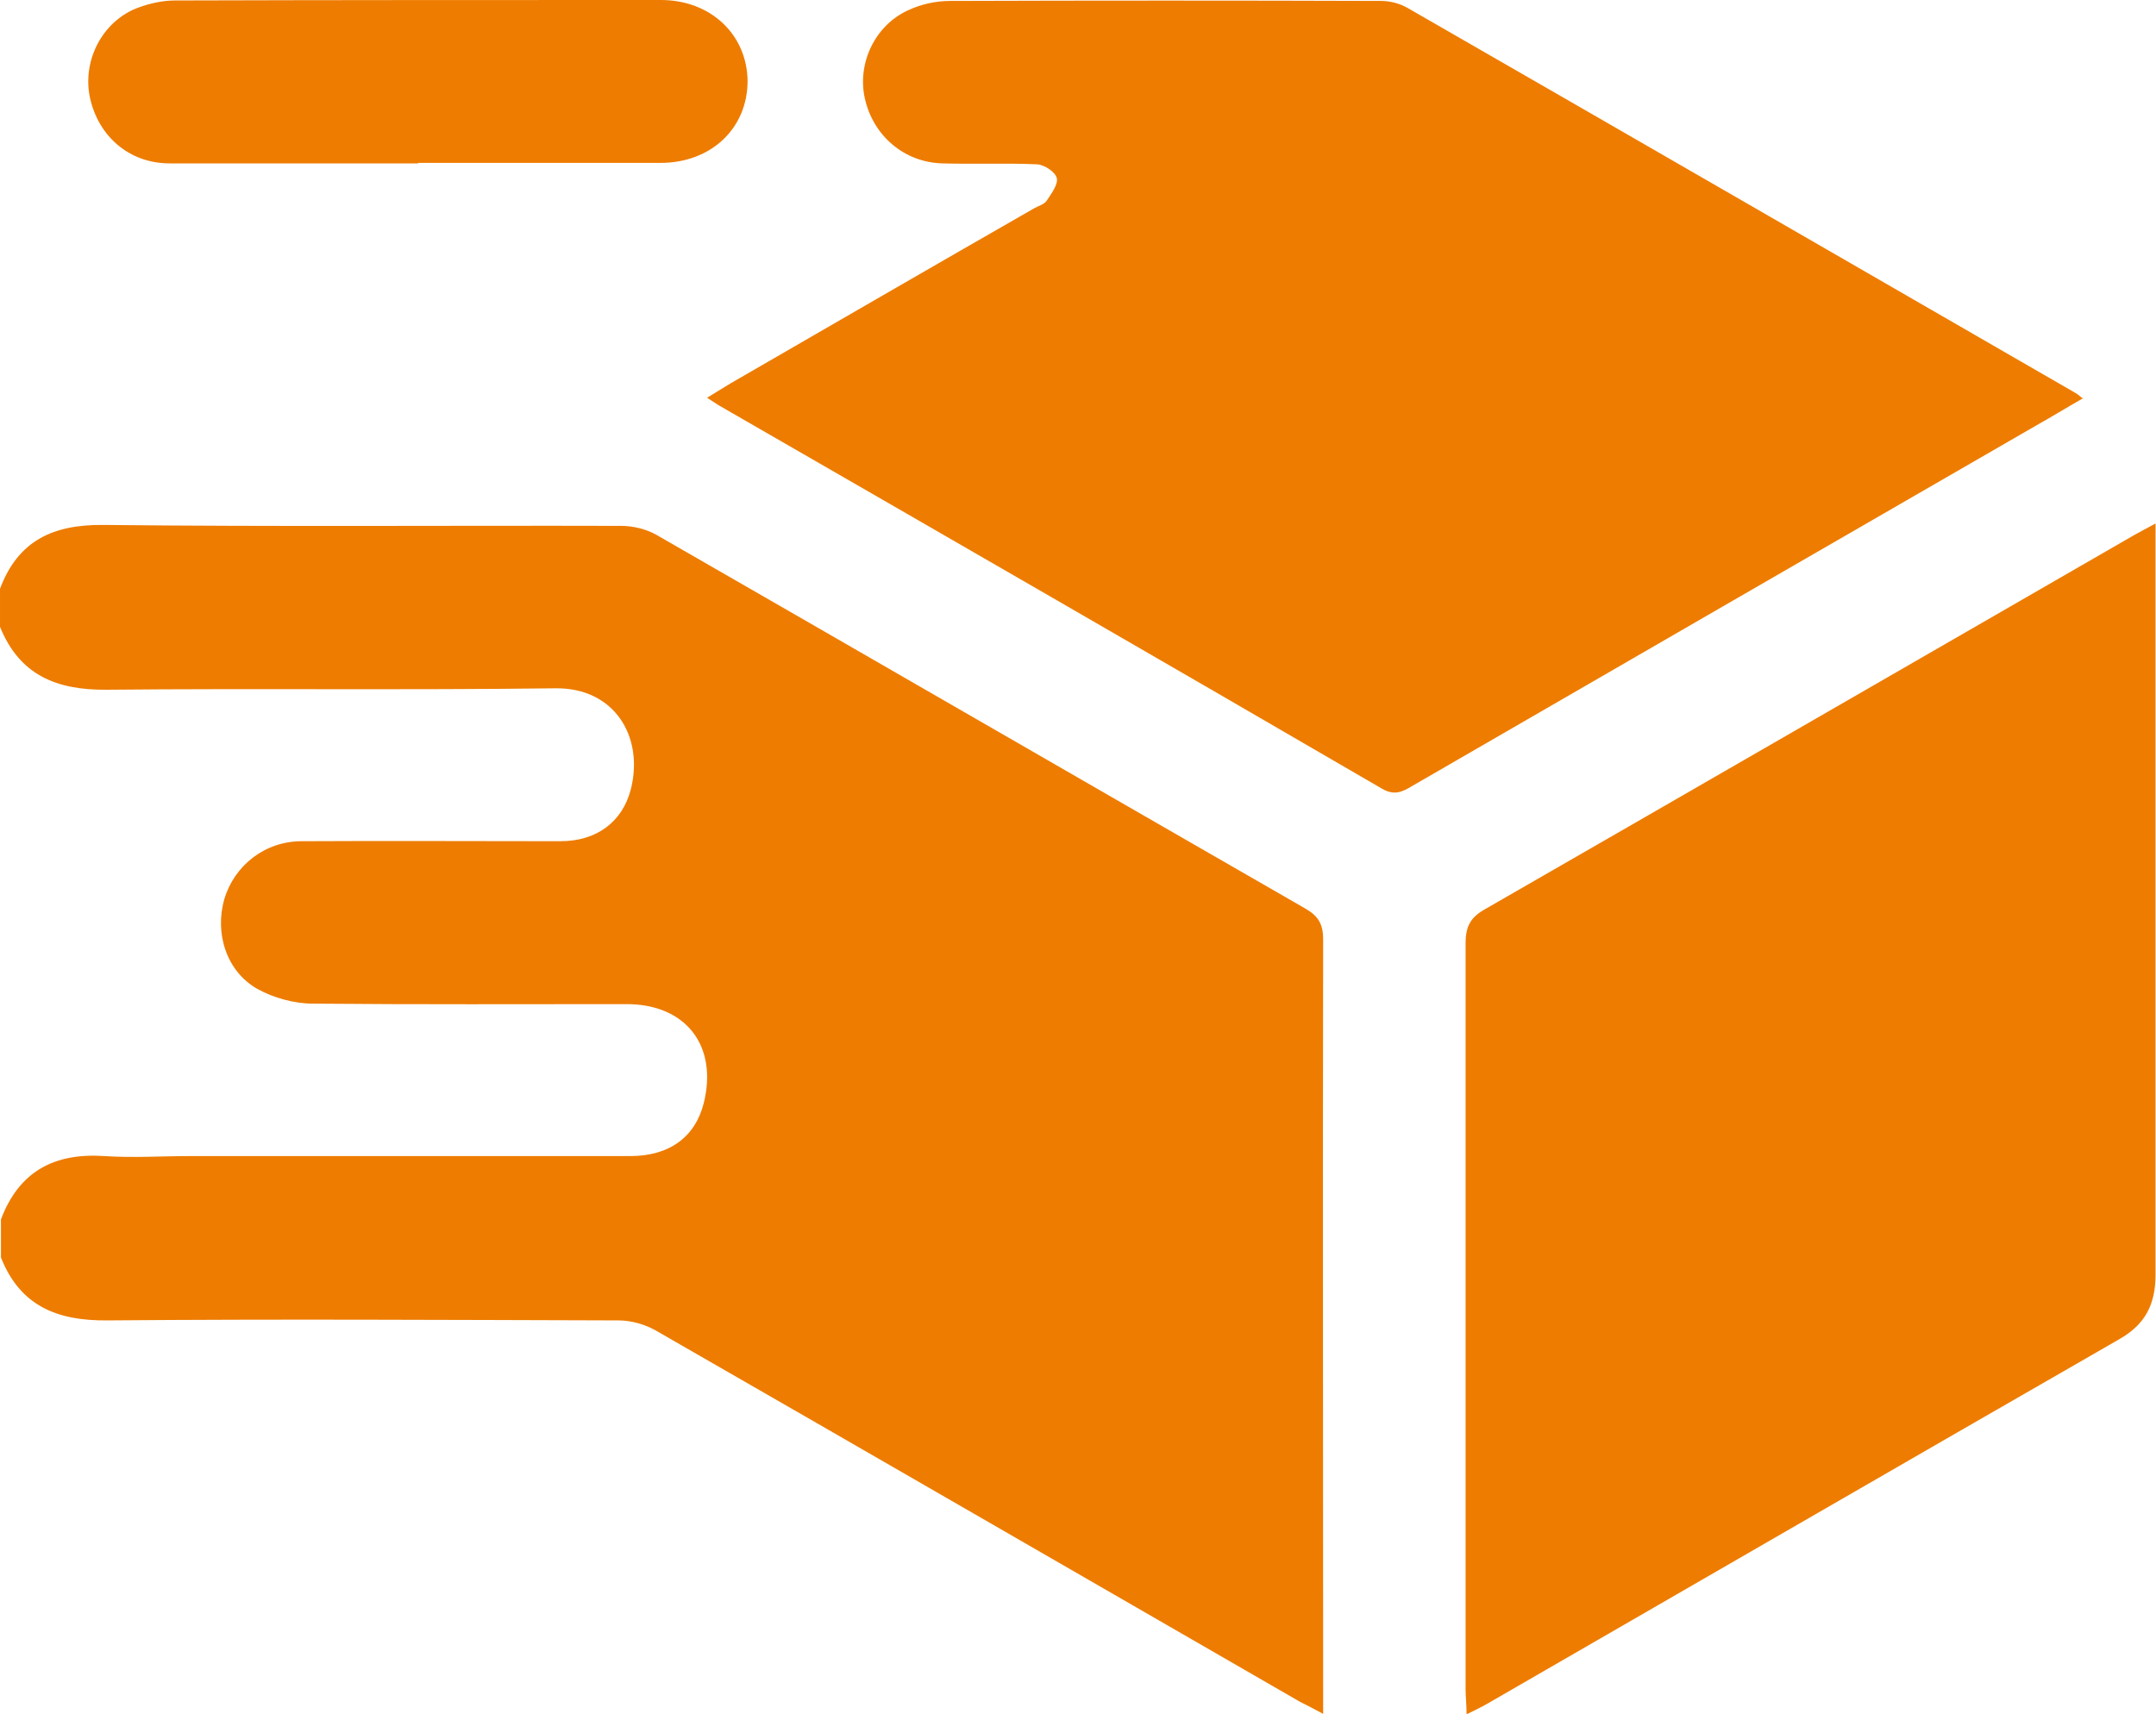
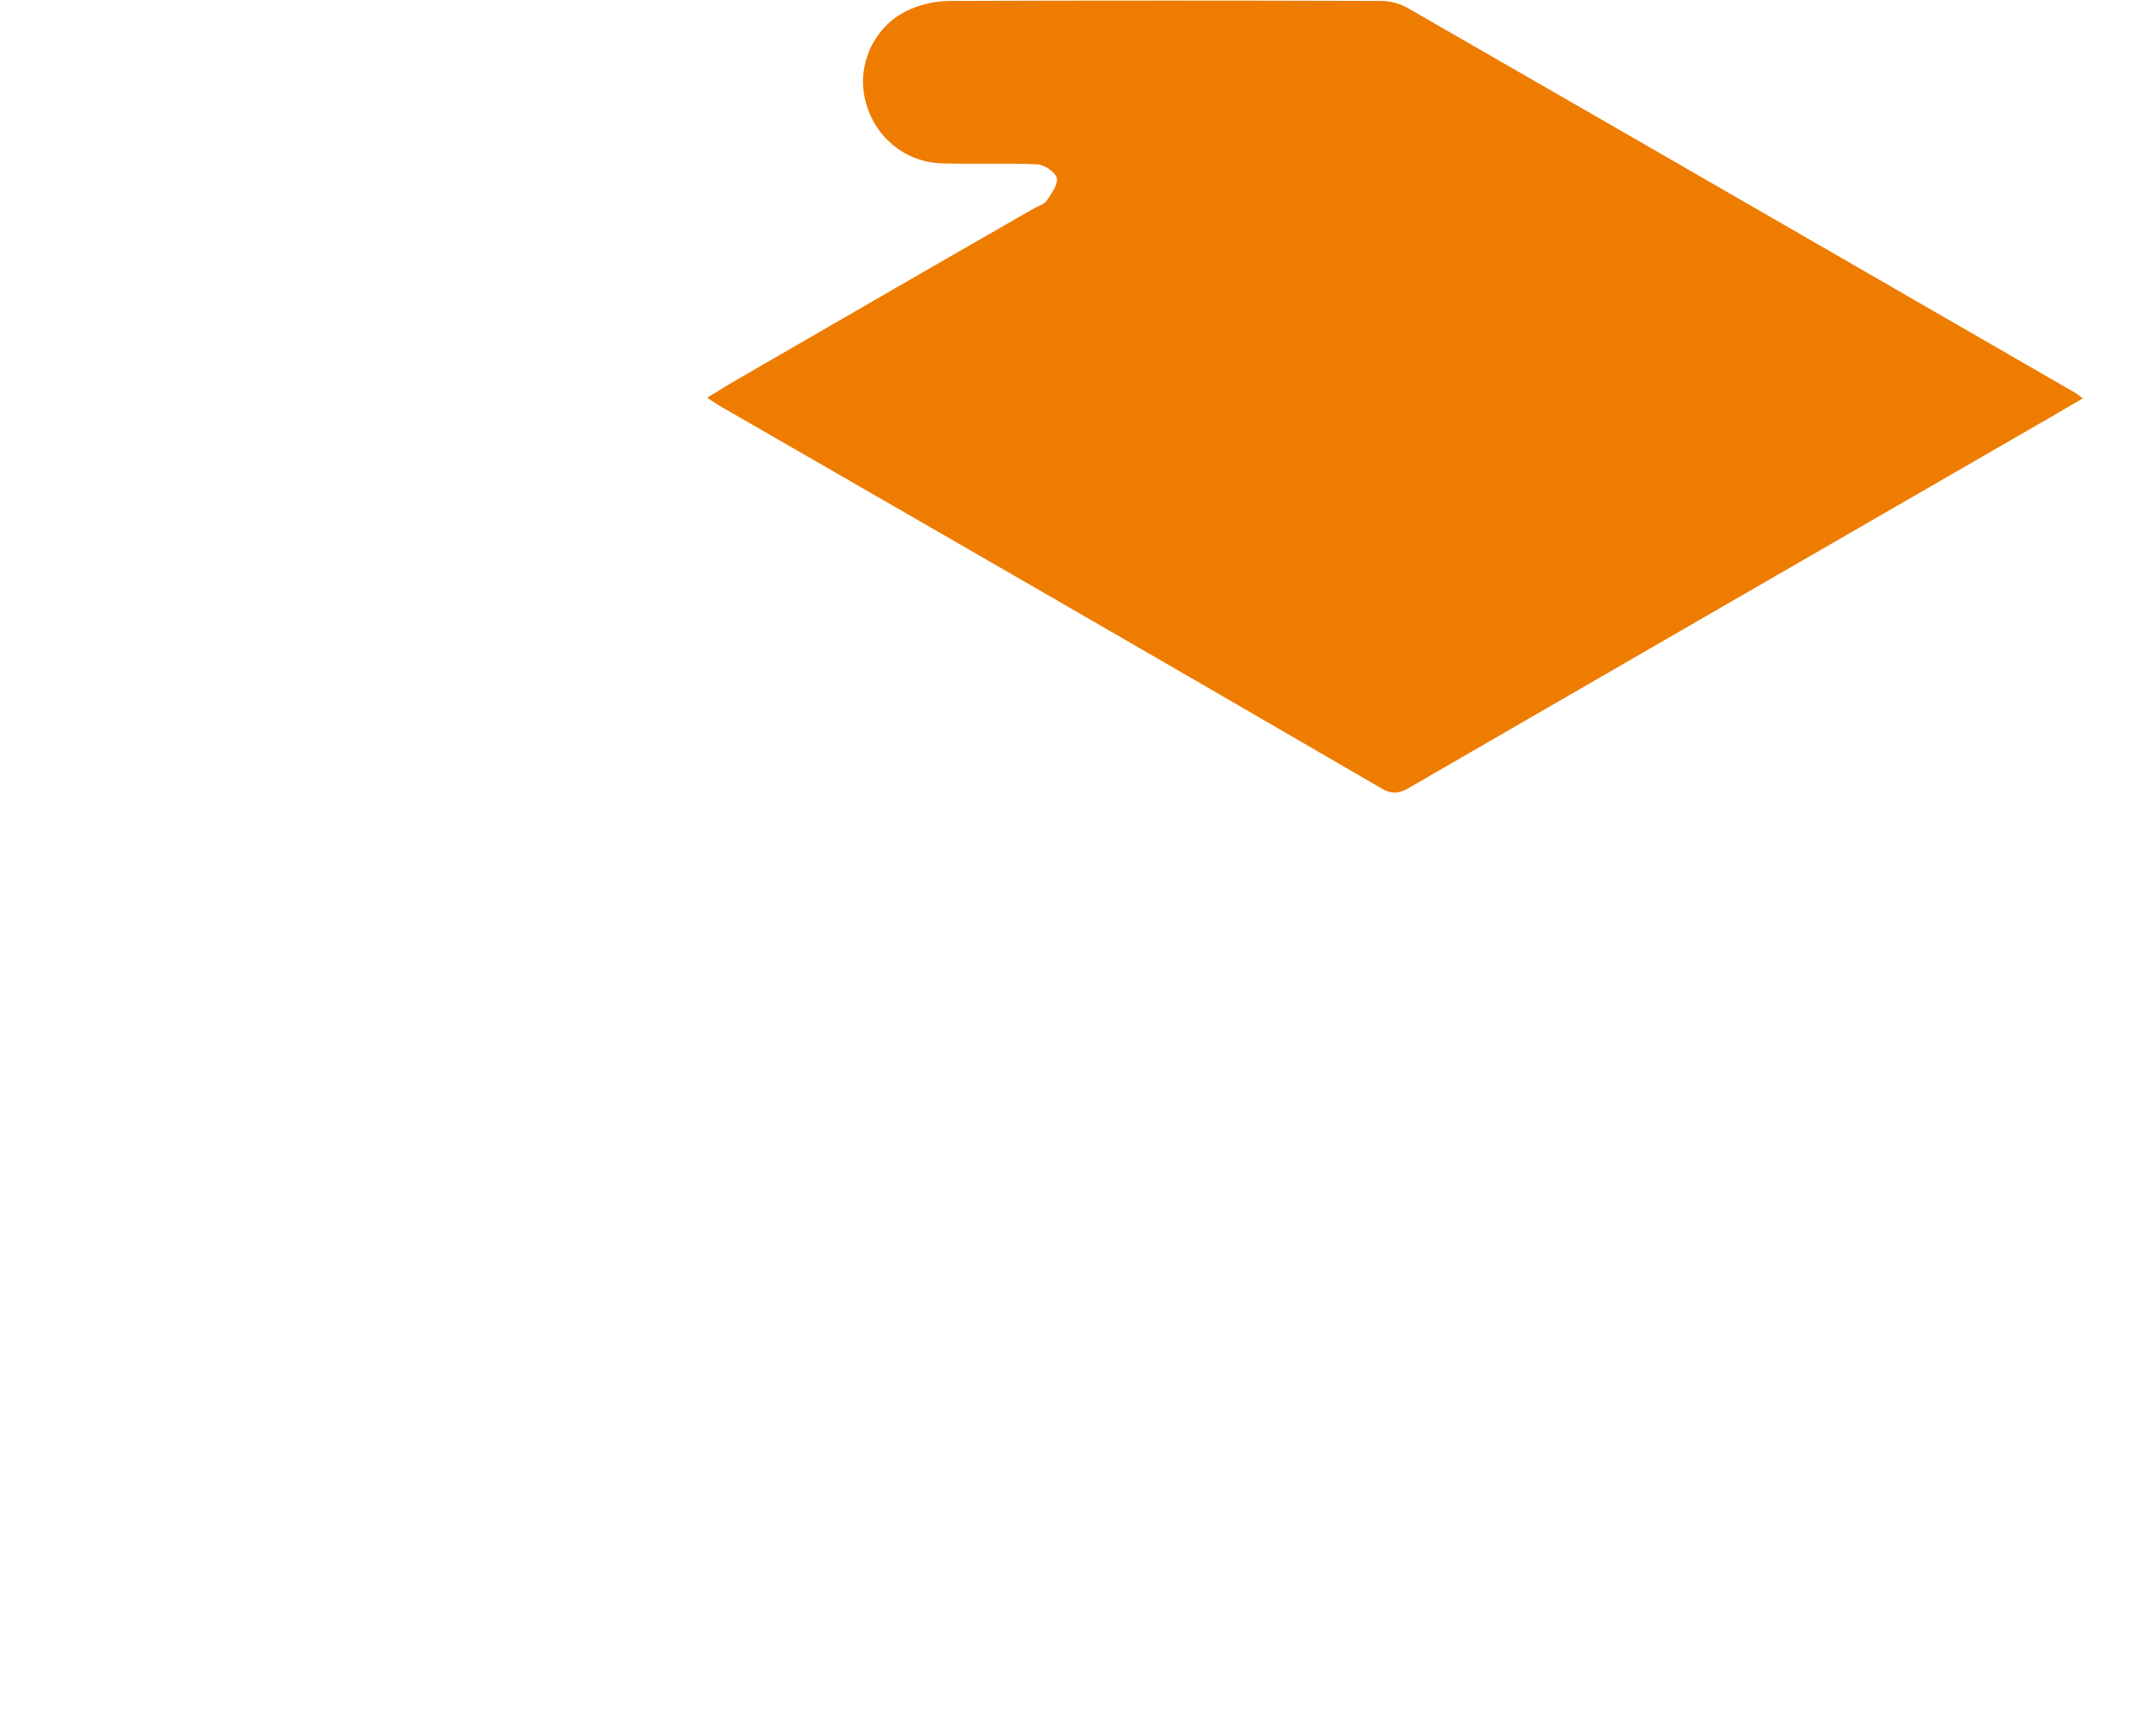
<svg xmlns="http://www.w3.org/2000/svg" id="katman_1" data-name="katman 1" viewBox="0 0 45.25 35.98">
  <defs>
    <style> .cls-1 { fill: #ee7c00; } </style>
  </defs>
-   <path class="cls-1" d="M0,12.36c.38-1.01,1.11-1.35,2.17-1.34,3.62,.04,7.24,.01,10.87,.02,.25,0,.53,.07,.74,.19,4.54,2.61,9.07,5.23,13.61,7.84,.28,.16,.38,.33,.38,.65-.01,5.26,0,10.51,0,15.77,0,.14,0,.28,0,.49-.2-.11-.34-.18-.48-.25-4.51-2.6-9.02-5.21-13.53-7.8-.23-.13-.52-.21-.78-.21-3.58-.01-7.16-.03-10.73,0-1.06,.01-1.83-.31-2.23-1.32v-.8c.38-1.01,1.12-1.4,2.17-1.33,.6,.04,1.21,0,1.81,0,3.08,0,6.15,0,9.23,0,.82,0,1.36-.4,1.54-1.11,.3-1.2-.37-2.08-1.62-2.08-2.19,0-4.39,.01-6.58-.01-.39,0-.83-.12-1.17-.31-.65-.37-.9-1.17-.69-1.89,.21-.7,.85-1.21,1.62-1.21,1.81-.01,3.62,0,5.43,0,.76,0,1.3-.4,1.48-1.09,.28-1.11-.35-2.14-1.59-2.12-3.14,.04-6.27,0-9.41,.03-1.06,.01-1.83-.31-2.24-1.32v-.8Z" />
  <path class="cls-1" d="M43.72,8.36c-.35,.2-.66,.39-.98,.57-4.37,2.52-8.74,5.05-13.1,7.57-.2,.12-.37,.21-.63,.06-4.64-2.7-9.29-5.38-13.94-8.06-.06-.04-.12-.08-.23-.15,.18-.11,.34-.21,.49-.3,2.13-1.23,4.25-2.46,6.38-3.68,.09-.05,.21-.08,.26-.16,.1-.15,.24-.34,.21-.47-.03-.13-.26-.28-.41-.29-.66-.03-1.32,0-1.99-.02-.81-.02-1.46-.59-1.63-1.37-.16-.73,.21-1.52,.9-1.84,.27-.13,.59-.2,.89-.2,3.02-.01,6.04-.01,9.05,0,.18,0,.38,.05,.54,.14,4.68,2.69,9.35,5.39,14.03,8.09,.04,.02,.07,.05,.17,.13Z" />
-   <path class="cls-1" d="M45.24,10.97v.51c0,5.09,0,10.18,0,15.28,0,.63-.22,1.05-.77,1.36-4.42,2.54-8.84,5.1-13.26,7.65-.12,.07-.25,.13-.43,.22,0-.21-.02-.37-.02-.52,0-5.22,0-10.45,0-15.67,0-.36,.11-.55,.42-.72,4.54-2.61,9.07-5.23,13.6-7.84,.13-.07,.25-.14,.46-.25Z" />
-   <path class="cls-1" d="M8.77,3.43c-1.74,0-3.47,0-5.21,0-.84,0-1.49-.56-1.67-1.37-.16-.73,.2-1.52,.89-1.85C3.05,.09,3.38,.01,3.67,.01,7.07,0,10.47,0,13.87,0c1.05,0,1.81,.73,1.82,1.7,0,.99-.76,1.72-1.83,1.72-1.69,0-3.38,0-5.08,0Z" />
</svg>